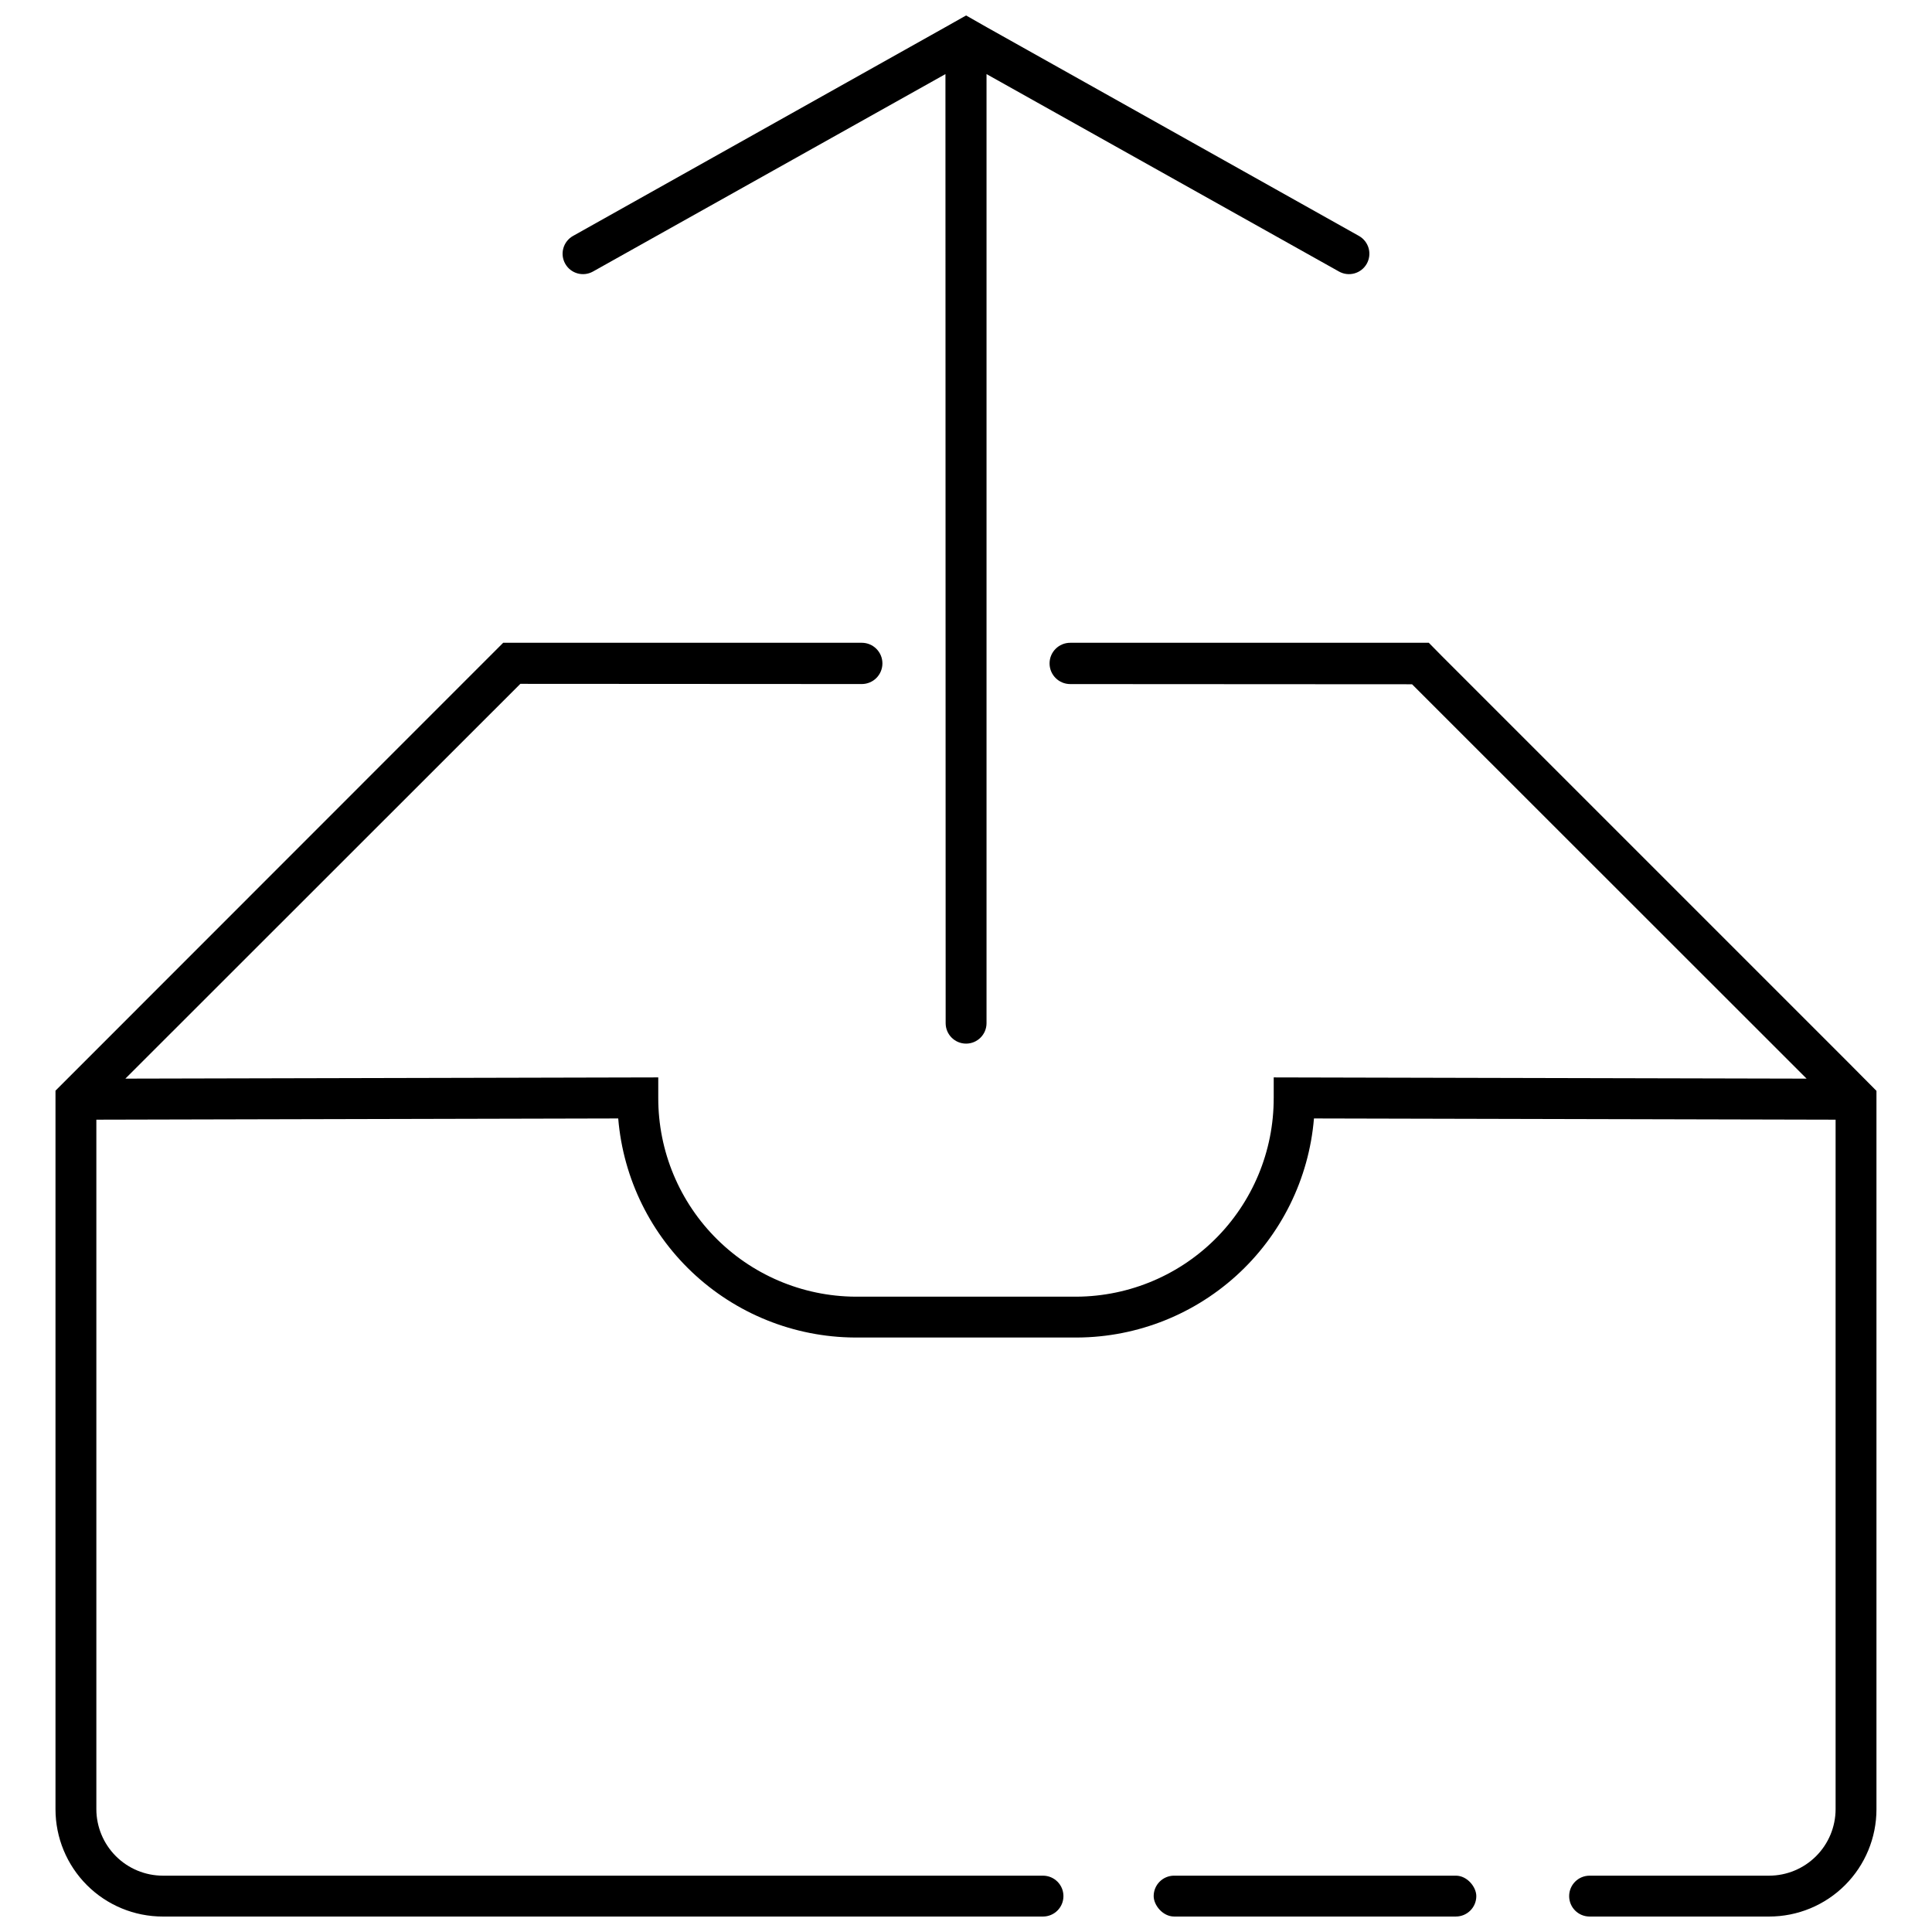
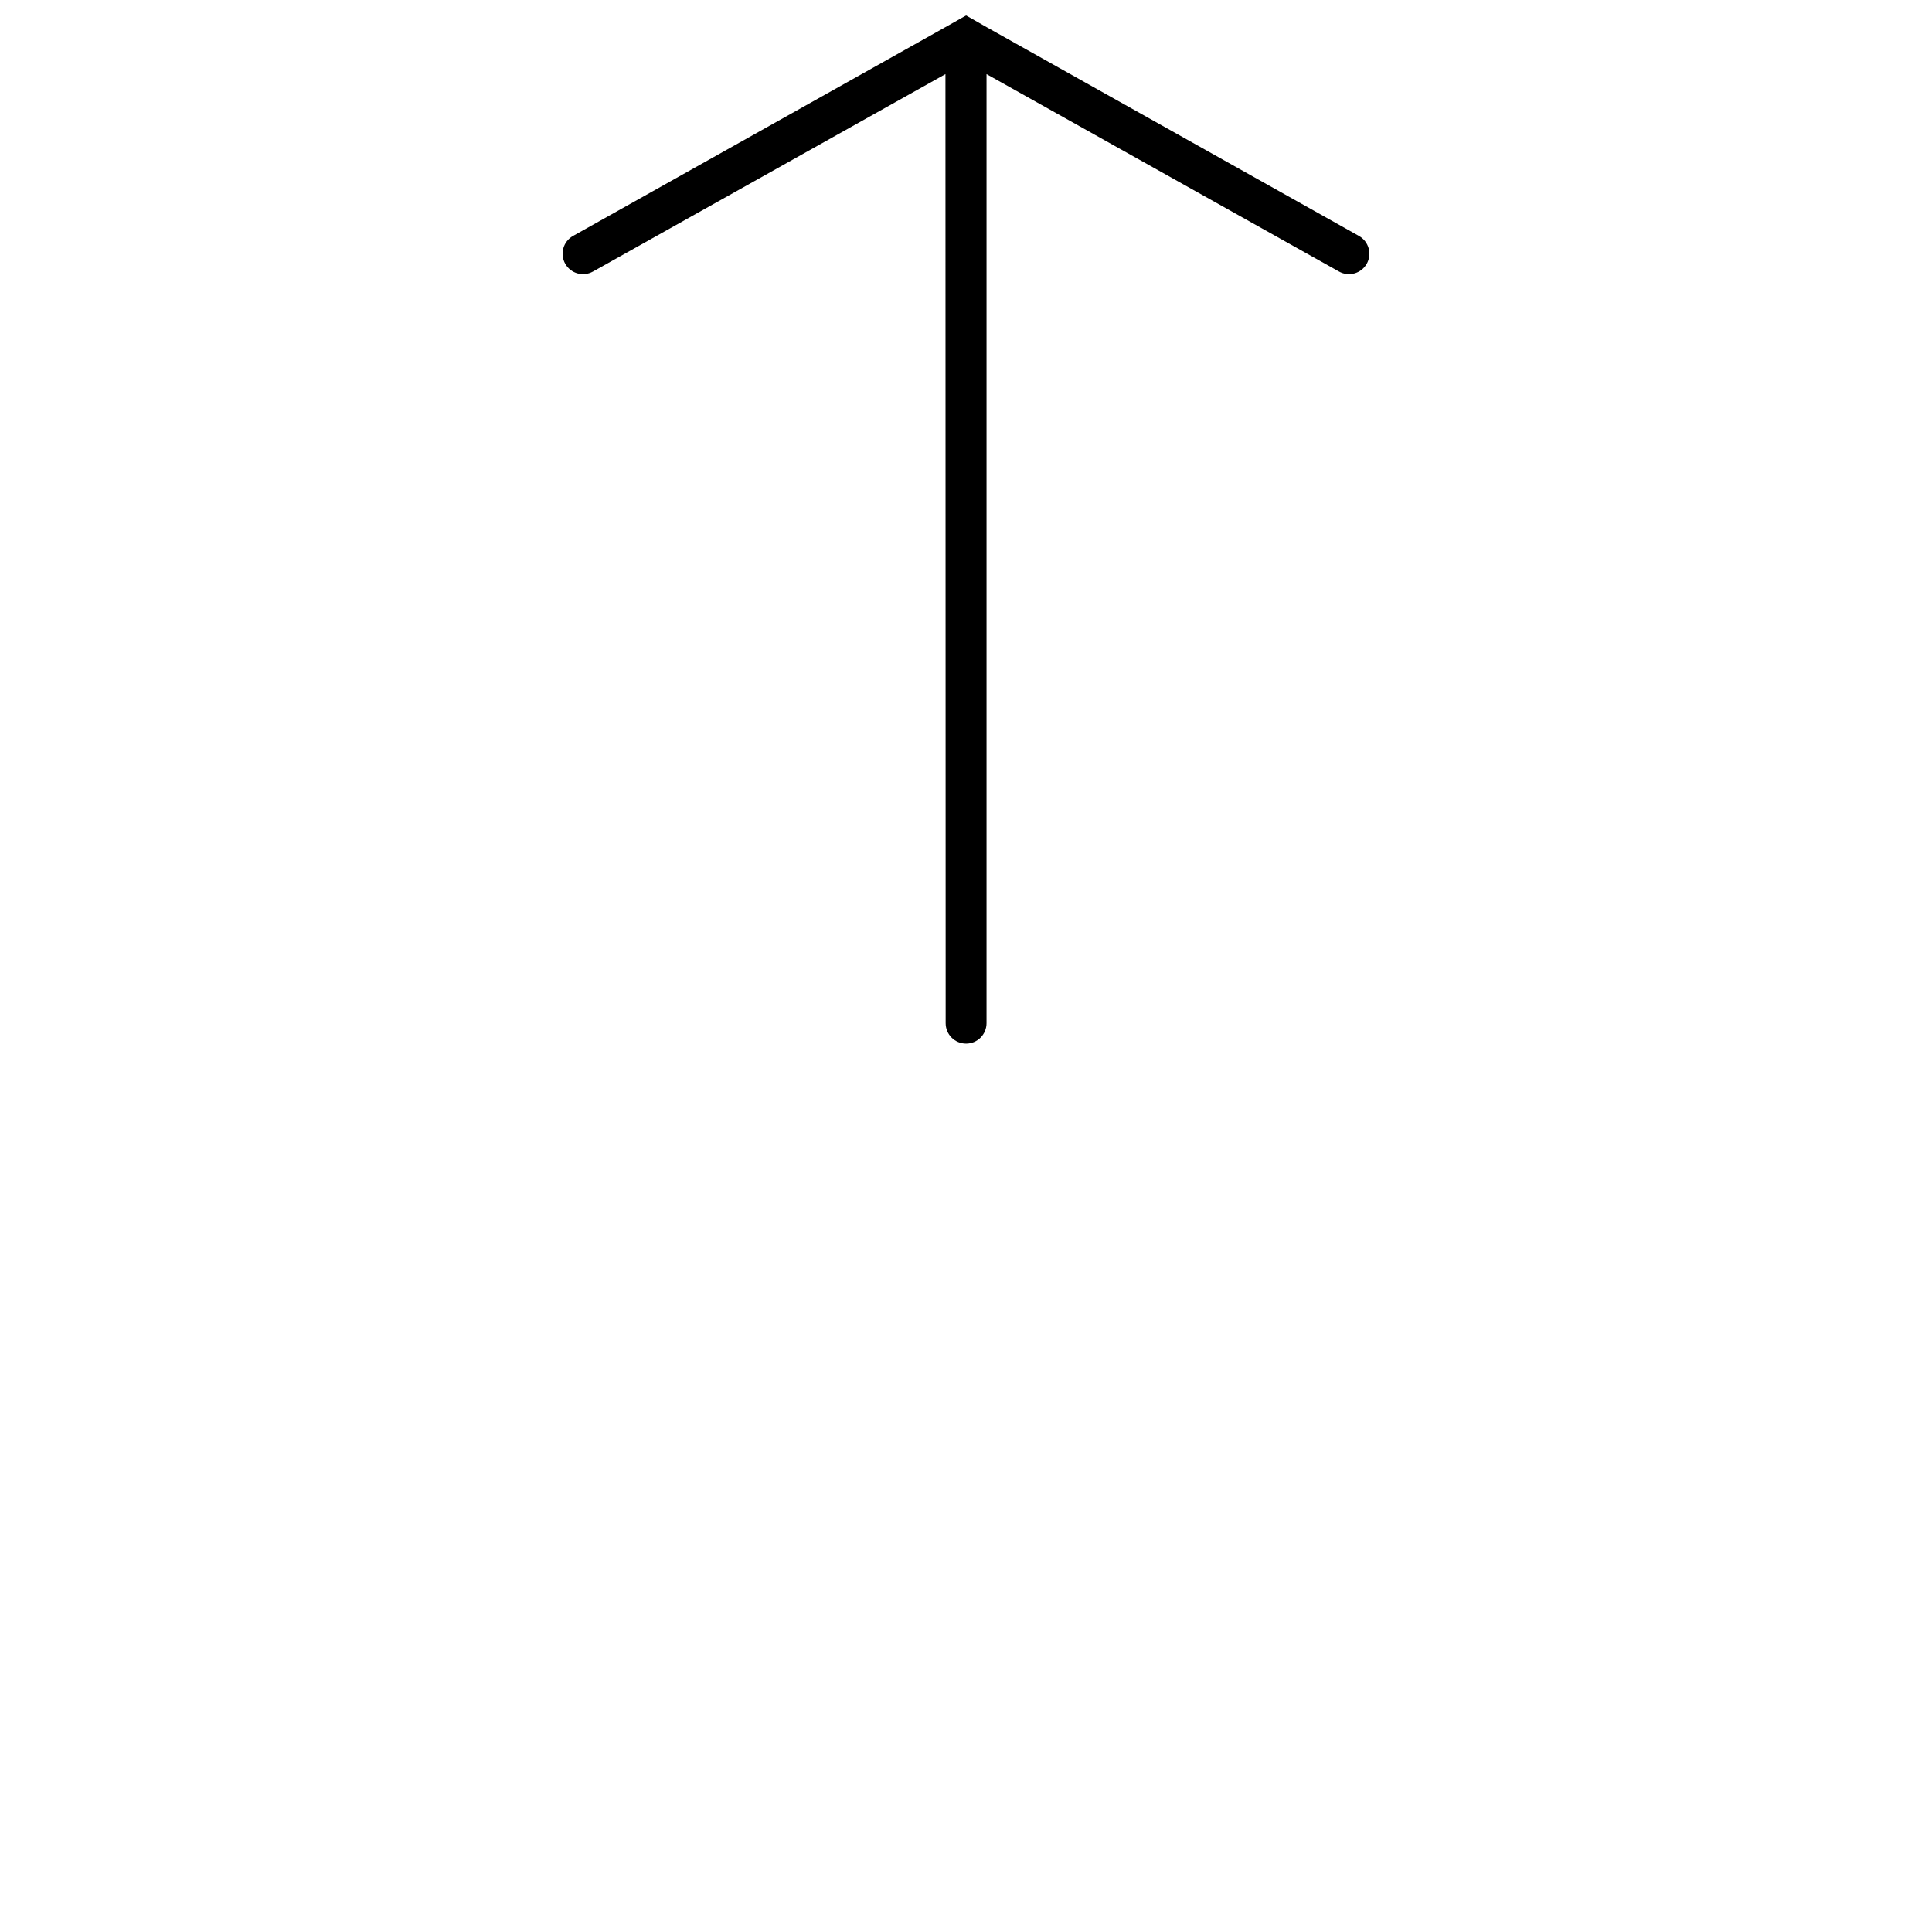
<svg xmlns="http://www.w3.org/2000/svg" width="800px" height="800px" version="1.1" viewBox="144 144 512 512">
  <defs>
    <clipPath id="c">
-       <path d="m158 314h484v337.9h-484z" />
-     </clipPath>
+       </clipPath>
    <clipPath id="b">
-       <path d="m449 641h87v10.902h-87z" />
-     </clipPath>
+       </clipPath>
    <clipPath id="a">
      <path d="m293 148.09h214v272.91h-214z" />
    </clipPath>
  </defs>
  <g>
    <g clip-path="url(#c)">
      <path d="m633.49 425.24-107.43-107.43-3.41-3.465h-95.031c-3.023 0-5.473 2.449-5.473 5.469 0 3.023 2.449 5.469 5.469 5.473l90.594 0.051 104.56 104.51-141.22-0.324v5.414h-0.004c0.043 14.137-5.613 27.695-15.691 37.613-10.078 9.914-23.727 15.348-37.863 15.074h-55.988c-14.133 0.266-27.777-5.172-37.852-15.086-10.078-9.914-15.738-23.469-15.703-37.602v-5.414l-141.22 0.324 104.67-104.62 90.48 0.051c1.453 0 2.844-0.574 3.871-1.598 1.023-1.027 1.602-2.418 1.602-3.867 0-3.019-2.449-5.469-5.469-5.469h-95.031l-10.883 10.883-107.76 107.81v190.44c0 7.539 2.996 14.77 8.328 20.102 5.328 5.332 12.559 8.324 20.102 8.324h233.27c2.988 0 5.414-2.422 5.414-5.414 0-2.992-2.426-5.414-5.414-5.414h-233.27c-4.664-0.016-9.133-1.871-12.43-5.172-3.297-3.297-5.156-7.766-5.172-12.426v-182.75l138.3-0.324c1.328 16.016 8.695 30.926 20.613 41.703 11.914 10.781 27.488 16.625 43.555 16.344h55.988c16.078 0.293 31.66-5.547 43.586-16.328 11.93-10.781 19.309-25.695 20.637-41.719l138.24 0.324v182.75c-0.016 4.66-1.871 9.129-5.172 12.426-3.297 3.301-7.766 5.156-12.426 5.172h-47.598c-2.992 0-5.414 2.422-5.414 5.414 0 2.992 2.422 5.414 5.414 5.414h47.598c7.539 0 14.77-2.992 20.102-8.324 5.332-5.332 8.324-12.562 8.324-20.102v-190.39z" />
    </g>
    <g clip-path="url(#b)">
      <path d="m455.15 641.07h74.672c2.992 0 5.414 2.992 5.414 5.414 0 2.992-2.426 5.414-5.414 5.414h-74.672c-2.992 0-5.414-2.992-5.414-5.414 0-2.992 2.426-5.414 5.414-5.414z" />
    </g>
    <g clip-path="url(#a)">
      <path d="m498.85 215.96-93.41-52.324v251.52c0 2.988-2.426 5.414-5.418 5.414-2.988 0-5.414-2.422-5.414-5.414l-0.055-251.52-93.41 52.324c-2.602 1.457-5.891 0.535-7.352-2.062-0.707-1.25-0.887-2.731-0.496-4.113 0.387-1.383 1.309-2.555 2.562-3.258l98.695-55.344 5.473-3.086 5.414 3.086 98.699 55.344c1.25 0.703 2.172 1.875 2.562 3.258 0.387 1.383 0.207 2.863-0.496 4.113-1.465 2.598-4.754 3.519-7.356 2.062z" />
    </g>
  </g>
</svg>